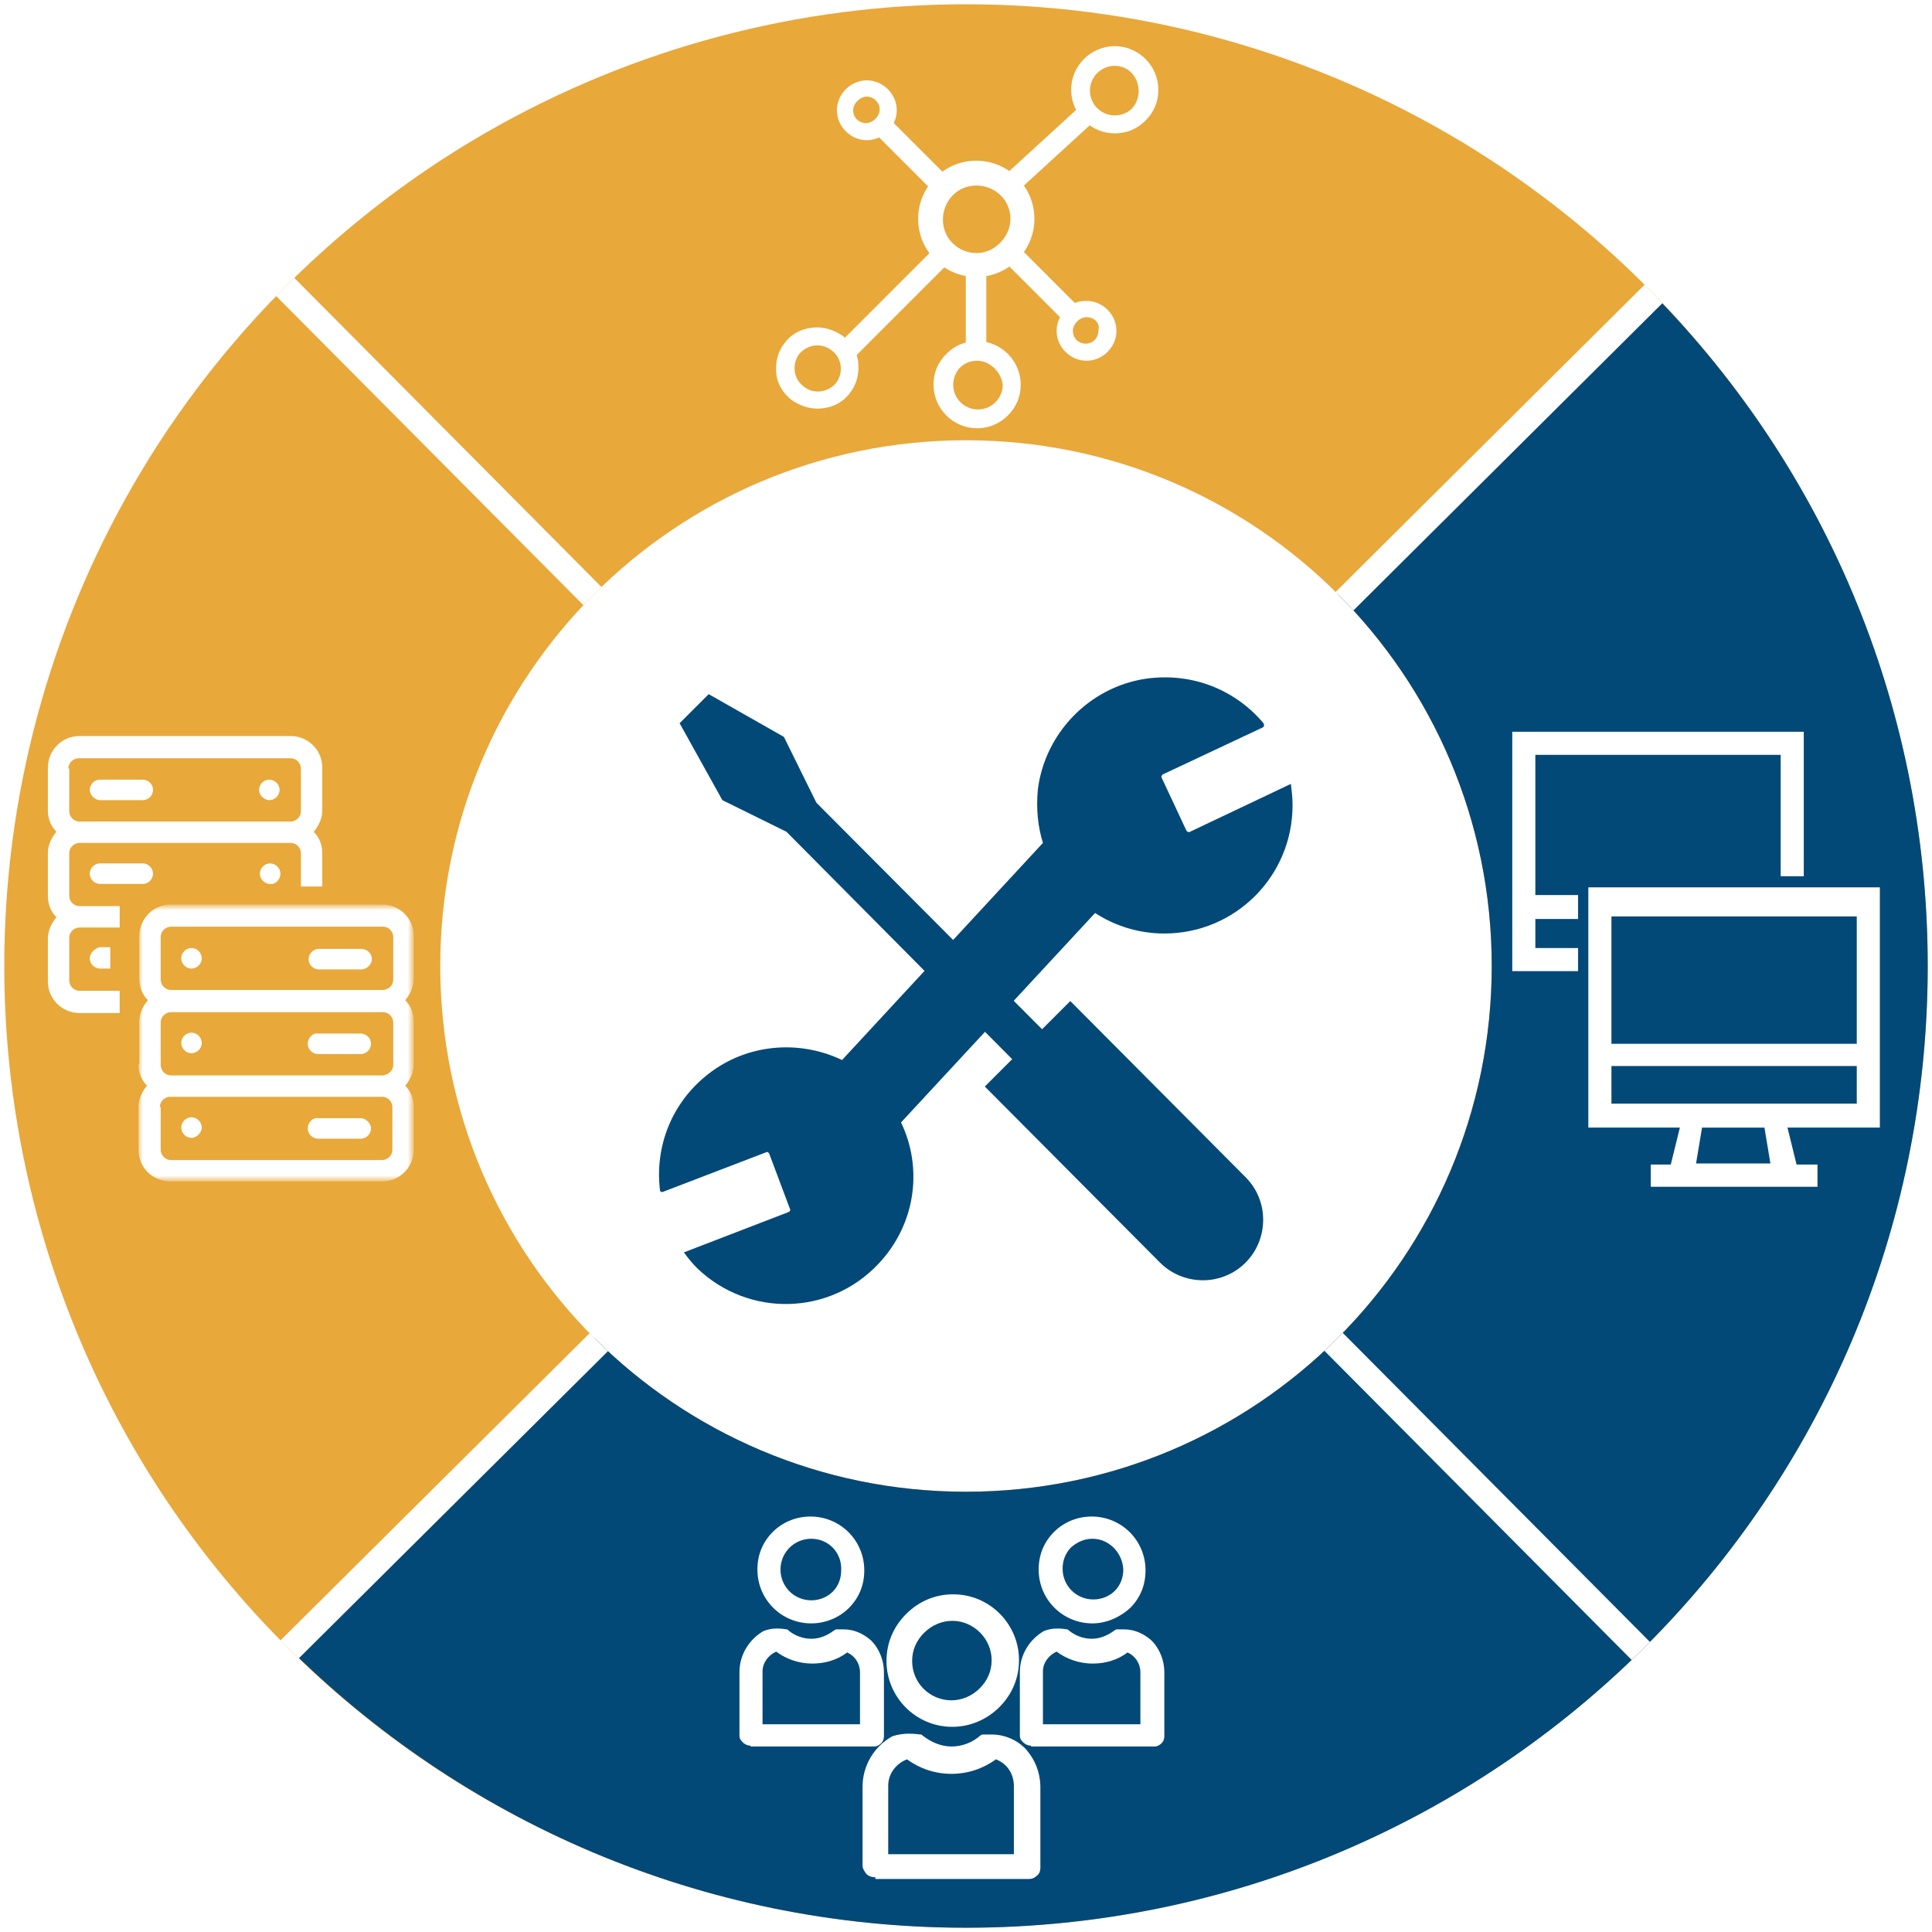
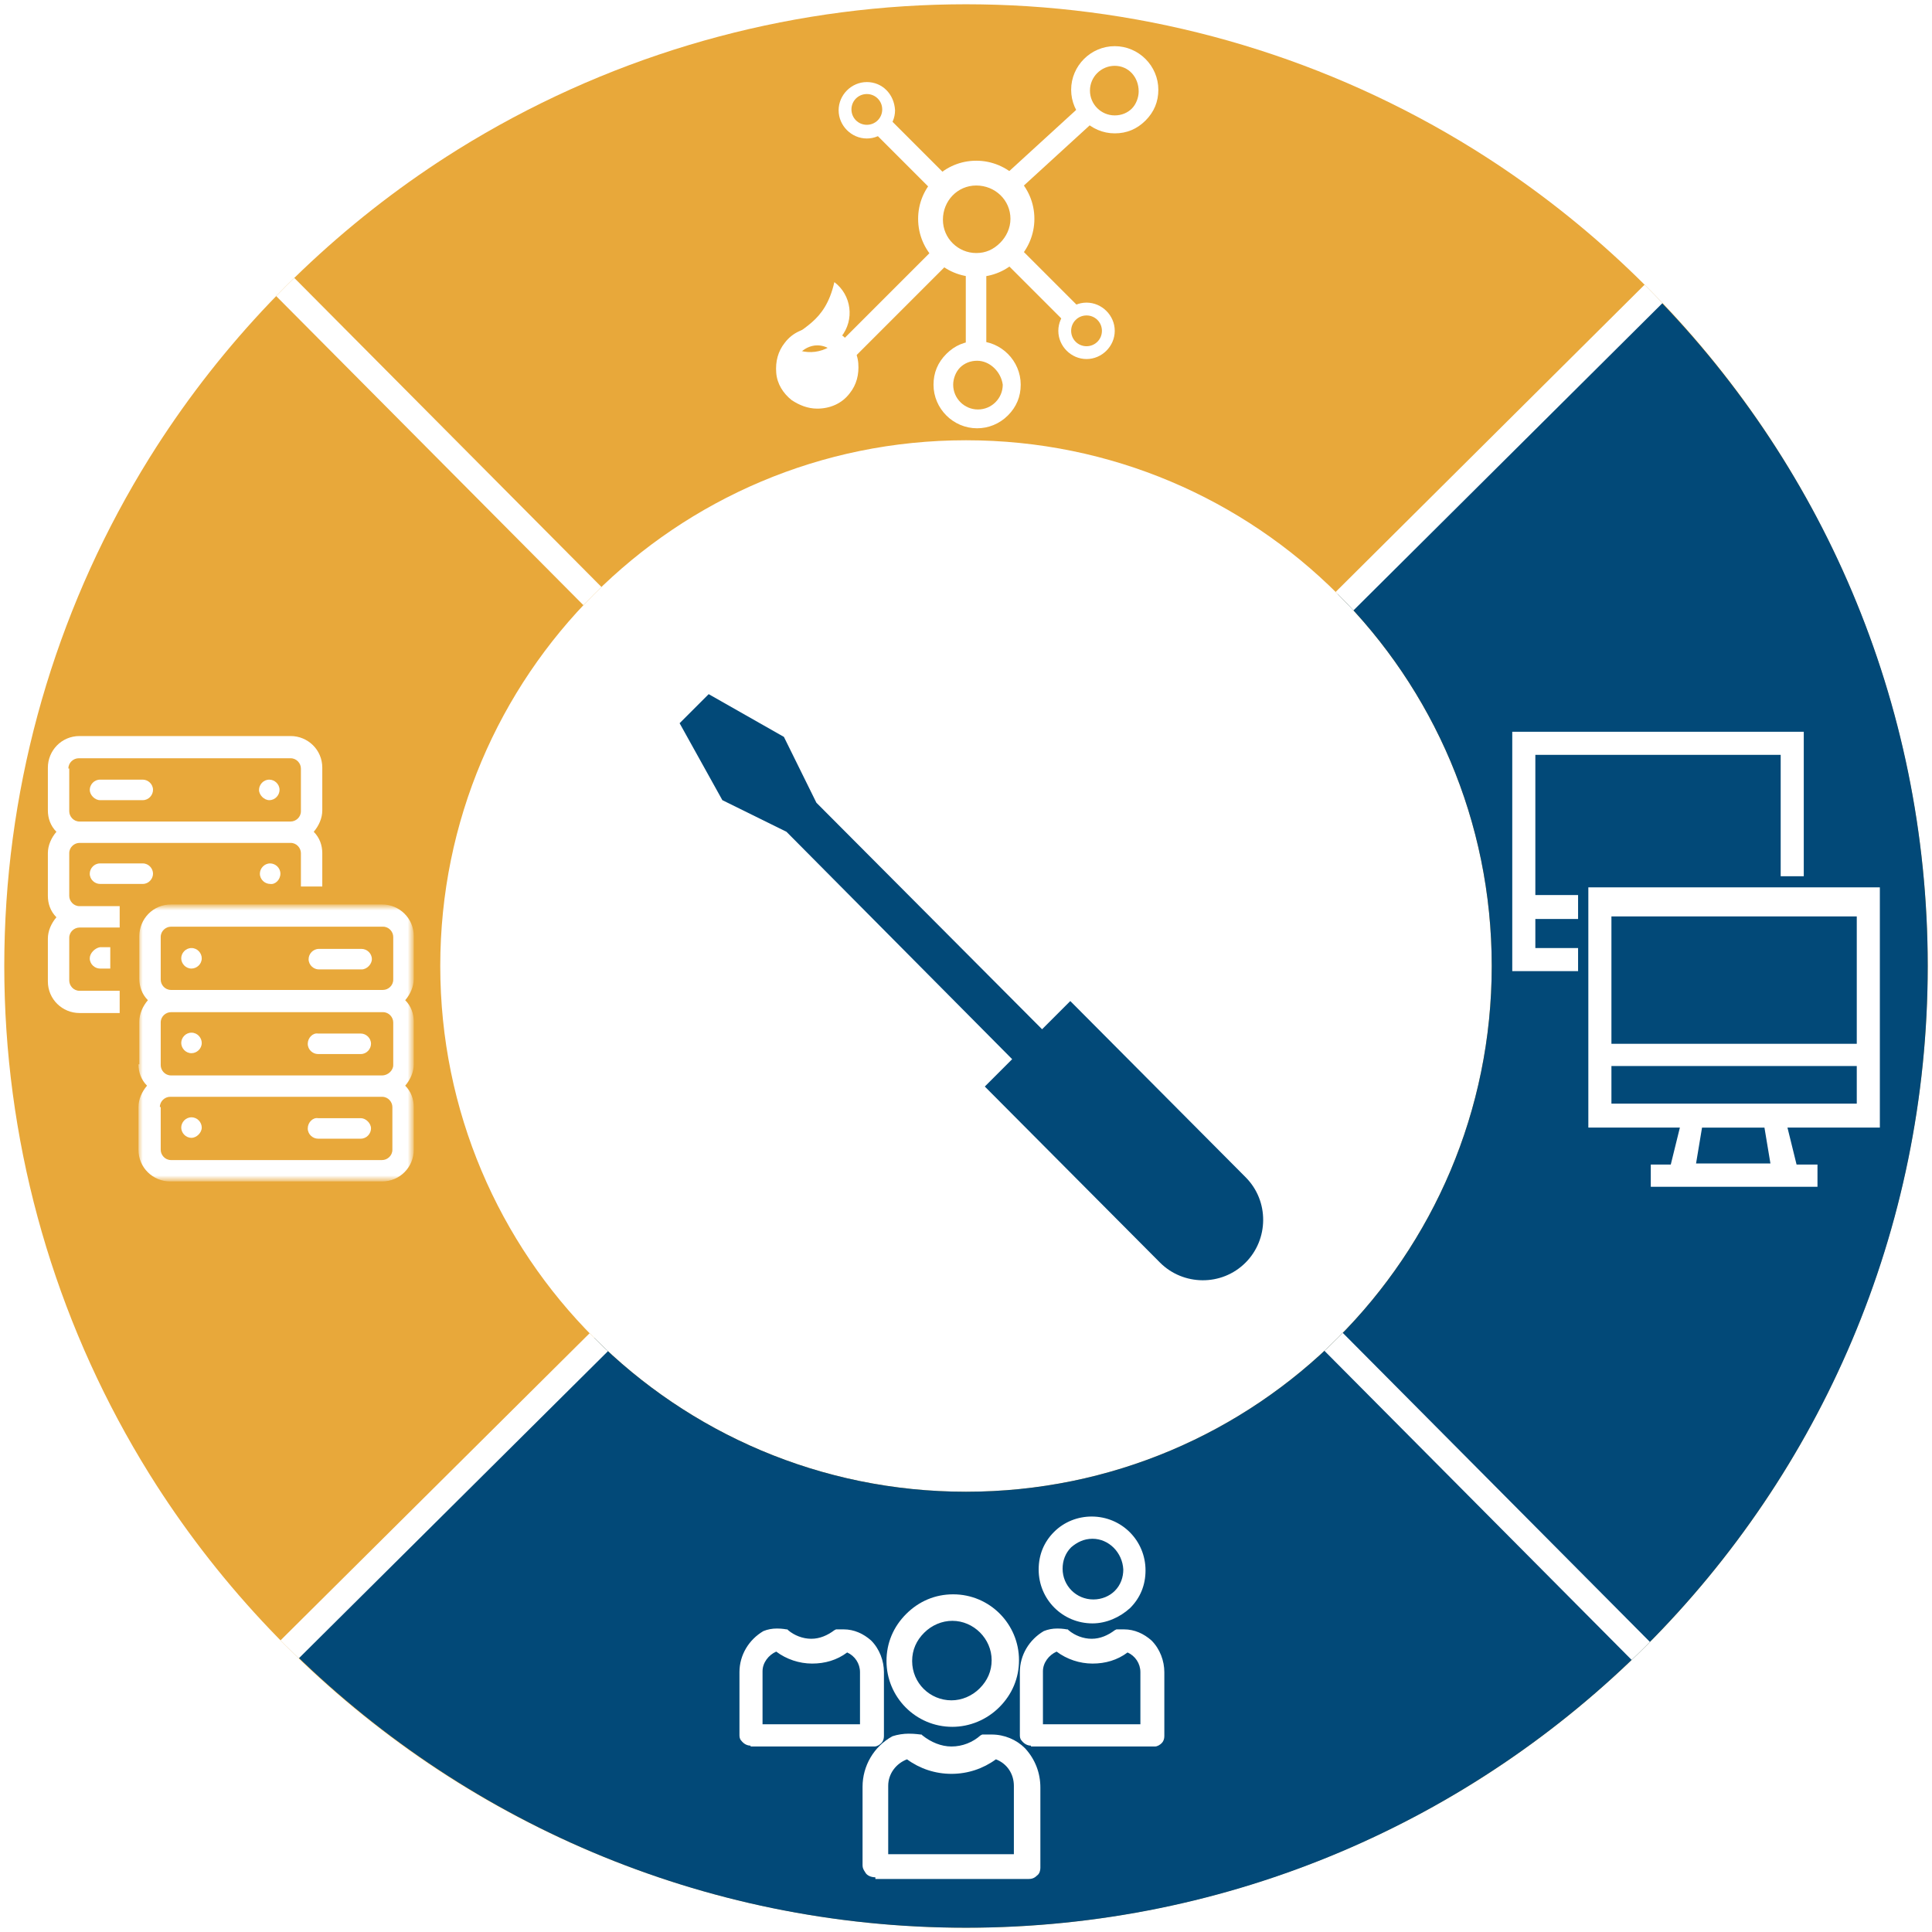
<svg xmlns="http://www.w3.org/2000/svg" xmlns:xlink="http://www.w3.org/1999/xlink" version="1.1" id="Layer_1" x="0px" y="0px" viewBox="0 0 226 226" style="enable-background:new 0 0 226 226;" xml:space="preserve">
  <style type="text/css">
	.st0{clip-path:url(#SVGID_00000144326241151433739260000005253231539651752325_);}
	.st1{fill:#E8A83A;}
	.st2{fill:#024978;}
	
		.st3{clip-path:url(#SVGID_00000144326241151433739260000005253231539651752325_);fill:none;stroke:#FFFFFF;stroke-width:3;stroke-miterlimit:10;}
	.st4{fill:#FFFFFF;}
	.st5{fill-rule:evenodd;clip-rule:evenodd;fill:#FFFFFF;}
	.st6{filter:url(#Adobe_OpacityMaskFilter);}
	
		.st7{mask:url(#cloudcomputing-i_00000108989054989245360060000013913101594944958865_);fill-rule:evenodd;clip-rule:evenodd;fill:#FFFFFF;}
	.st8{fill-rule:evenodd;clip-rule:evenodd;fill:#024978;}
</style>
  <g>
    <defs>
      <path id="SVGID_1_" d="M113,0.5C50.9,0.5,0.5,50.9,0.5,113S50.9,225.5,113,225.5S225.5,175.1,225.5,113S175.1,0.5,113,0.5z     M113,174.5c-34,0-61.5-27.5-61.5-61.5S79,51.5,113,51.5S174.5,79,174.5,113S147,174.5,113,174.5z" />
    </defs>
    <clipPath id="SVGID_00000001622696949169243960000010907674388053448116_">
      <use xlink:href="#SVGID_1_" style="overflow:visible;" />
    </clipPath>
    <g style="clip-path:url(#SVGID_00000001622696949169243960000010907674388053448116_);">
      <circle id="_x35_" class="st1" cx="113" cy="113" r="112.5" />
      <path class="st2" d="M33.5,192.5c20.4,20.4,48.5,33,79.5,33c62.1,0,112.5-50.4,112.5-112.5c0-31.1-12.6-59.2-33-79.5L33.5,192.5z" />
    </g>
    <line style="clip-path:url(#SVGID_00000001622696949169243960000010907674388053448116_);fill:none;stroke:#FFFFFF;stroke-width:3;stroke-miterlimit:10;" x1="0.1" y1="0.1" x2="226.5" y2="227.9" />
    <polyline style="clip-path:url(#SVGID_00000001622696949169243960000010907674388053448116_);fill:none;stroke:#FFFFFF;stroke-width:3;stroke-miterlimit:10;" points="   -0.6,227.2 156.2,71.4 192.4,35.4 227.2,0.8  " />
  </g>
  <g>
    <g>
      <path class="st4" d="M185.8,131.9v-28.1h34.1v28.1H185.8z M217.2,129.1v-4.4h-28.7v4.4H217.2z M217.2,122.1v-14.9h-28.7v14.9    H217.2z" />
      <rect x="201.6" y="127.7" transform="matrix(-1.836970e-16 1 -1 -1.836970e-16 340.304 -65.374)" class="st4" width="2.6" height="19.5" />
      <path class="st4" d="M195.4,136.4l1.6-6.5h11.6l1.6,6.5H195.4z M207.1,136.1l-0.7-4.2h-7.3l-0.7,4.2H207.1z" />
    </g>
    <polygon class="st4" points="176.9,113.6 176.9,85.6 211,85.6 211,102.5 208.3,102.5 208.3,88.3 179.6,88.3 179.6,104.7    184.6,104.7 184.6,107.5 179.6,107.5 179.6,110.9 184.6,110.9 184.6,113.6  " />
  </g>
  <g>
    <path class="st4" d="M111.4,202c-4.3,0-7.7-3.5-7.7-7.7c0-2.1,0.8-4,2.3-5.5c1.5-1.5,3.4-2.3,5.5-2.3c4.3,0,7.7,3.5,7.7,7.7   c0,2.1-0.8,4-2.3,5.5C115.4,201.2,113.4,202,111.4,202L111.4,202z M111.4,189.6c-1.2,0-2.4,0.5-3.3,1.4c-0.9,0.9-1.4,2-1.4,3.3   c0,2.6,2.1,4.6,4.6,4.6c1.2,0,2.4-0.5,3.3-1.4c0.9-0.9,1.4-2,1.4-3.3C116,191.7,113.9,189.6,111.4,189.6l0-0.6L111.4,189.6z" />
    <path class="st4" d="M102.4,219.6c-0.5,0-1-0.2-1.2-0.6c-0.2-0.3-0.3-0.5-0.3-0.8v-9.2c0-2.4,1.3-4.7,3.5-5.9   c0.6-0.2,1.3-0.3,1.9-0.3c0.8,0,1.3,0.1,1.4,0.1l0.1,0l0.1,0.1c1,0.8,2.2,1.3,3.4,1.3c1.3,0,2.5-0.5,3.4-1.3l0.2-0.1h1.1   c1.5,0,2.9,0.6,3.9,1.6c1.2,1.3,1.8,2.9,1.8,4.6v9.4c0,0.3-0.1,0.7-0.4,0.9c-0.3,0.3-0.6,0.4-1,0.4h0H102.4z M118.6,216.9v-8   c0-1.4-0.8-2.6-2.1-3.1c-1.5,1.1-3.3,1.7-5.2,1.7c-1.9,0-3.7-0.6-5.2-1.7c-1.3,0.5-2.2,1.7-2.2,3.1v8H118.6z" />
    <path class="st4" d="M127.8,189.9c-3.5,0-6.3-2.8-6.3-6.3c0-1.7,0.6-3.2,1.8-4.4c1.2-1.2,2.8-1.8,4.4-1.8c3.5,0,6.3,2.8,6.3,6.3   c0,1.7-0.6,3.2-1.8,4.4C131,189.2,129.4,189.9,127.8,189.9L127.8,189.9z M127.8,180c-1,0-1.8,0.4-2.5,1c-0.7,0.7-1,1.6-1,2.5   c0,2,1.6,3.6,3.6,3.6c1,0,1.9-0.4,2.5-1c0.7-0.7,1-1.6,1-2.5C131.3,181.6,129.7,180,127.8,180l0-0.6L127.8,180z" />
    <path class="st4" d="M120.6,204.2c-0.4,0-0.8-0.2-1.1-0.6c-0.2-0.2-0.2-0.5-0.2-0.7v-7.3c0-2,1.1-3.8,2.8-4.8   c0.5-0.2,1-0.3,1.6-0.3c0.6,0,1.1,0.1,1.1,0.1l0.1,0l0.1,0.1c0.7,0.6,1.7,1,2.7,1c1,0,1.9-0.4,2.7-1l0.2-0.1h0.9   c1.2,0,2.3,0.5,3.2,1.3c1,1,1.5,2.4,1.5,3.7v7.5c0,0.3-0.1,0.6-0.3,0.8c-0.2,0.2-0.5,0.4-0.8,0.4h0H120.6z M133.4,201.8v-6.2   c0-1-0.6-1.9-1.5-2.3c-1.2,0.9-2.6,1.3-4.1,1.3c-1.5,0-3-0.5-4.2-1.4c-0.9,0.4-1.6,1.3-1.6,2.3v6.2H133.4z" />
-     <path class="st4" d="M94.9,189.9c-3.5,0-6.3-2.8-6.3-6.3c0-1.7,0.6-3.2,1.8-4.4c1.2-1.2,2.8-1.8,4.4-1.8c3.5,0,6.3,2.8,6.3,6.3   c0,1.7-0.6,3.2-1.8,4.4C98.2,189.2,96.6,189.9,94.9,189.9L94.9,189.9z M94.9,180c-2,0-3.6,1.6-3.6,3.6c0,2,1.6,3.6,3.6,3.6   c1,0,1.9-0.4,2.5-1c0.7-0.7,1-1.6,1-2.5C98.5,181.6,96.9,180,94.9,180l0-0.6L94.9,180z" />
    <path class="st4" d="M87.8,204.2c-0.4,0-0.8-0.2-1.1-0.6c-0.2-0.2-0.2-0.5-0.2-0.7v-7.3c0-2,1.1-3.8,2.8-4.8c0.5-0.2,1-0.3,1.6-0.3   c0.6,0,1.1,0.1,1.1,0.1l0.1,0l0.1,0.1c0.7,0.6,1.7,1,2.7,1c1,0,1.9-0.4,2.7-1l0.2-0.1h0.9c1.2,0,2.3,0.5,3.2,1.3   c1,1,1.5,2.4,1.5,3.7v7.5c0,0.3-0.1,0.6-0.3,0.8c-0.2,0.2-0.5,0.4-0.8,0.4h0H87.8z M100.6,201.8v-6.2c0-1-0.6-1.9-1.5-2.3   c-1.2,0.9-2.6,1.3-4.1,1.3c-1.5,0-3-0.5-4.2-1.4c-0.9,0.4-1.6,1.3-1.6,2.3v6.2H100.6z" />
  </g>
  <g>
    <rect x="116.4" y="16.1" transform="matrix(-0.738 0.675 -0.675 -0.738 225.137 -52.846)" class="st4" width="12.8" height="2.4" />
    <rect x="116.7" y="16.4" transform="matrix(0.738 -0.675 0.675 0.738 20.542 87.512)" class="st4" width="12.3" height="1.9" />
    <rect x="96.4" y="34.1" transform="matrix(-0.707 0.707 -0.707 -0.707 203.572 -13.619)" class="st4" width="16.5" height="2.4" />
    <rect x="96.6" y="34.4" transform="matrix(0.707 -0.707 0.707 0.707 5.641 84.322)" class="st4" width="16" height="1.9" />
    <rect x="105.7" y="12.6" transform="matrix(-0.707 0.707 -0.707 -0.707 195.541 -44.077)" class="st4" width="2.4" height="11.7" />
    <rect x="101.3" y="17.5" transform="matrix(-0.707 -0.707 0.707 -0.707 169.435 107.101)" class="st4" width="11.2" height="1.9" />
    <rect x="120.6" y="27.6" transform="matrix(-0.707 0.707 -0.707 -0.707 231.476 -29.343)" class="st4" width="2.4" height="11.3" />
    <rect x="116.4" y="32.3" transform="matrix(-0.707 -0.707 0.707 -0.707 184.427 142.929)" class="st4" width="10.8" height="1.9" />
    <rect x="108.9" y="35.2" transform="matrix(-1.836970e-16 1 -1 -1.836970e-16 150.575 -77.842)" class="st4" width="10.7" height="2.4" />
    <rect x="109.1" y="35.4" transform="matrix(6.123234e-17 -1 1 6.123234e-17 77.841 150.575)" class="st4" width="10.2" height="1.9" />
    <path class="st4" d="M114.3,50.1c-2.8,0-5.1-2.3-5.1-5.1c0-1.4,0.5-2.6,1.5-3.6c1-1,2.2-1.5,3.6-1.5c2.8,0,5.1,2.3,5.1,5.1   c0,1.4-0.5,2.6-1.5,3.6C116.9,49.6,115.6,50.1,114.3,50.1L114.3,50.1z M114.3,42.2c-0.8,0-1.5,0.3-2,0.8c-0.5,0.5-0.8,1.3-0.8,2   c0,1.6,1.3,2.9,2.9,2.9c1.6,0,2.9-1.3,2.9-2.9C117.1,43.5,115.8,42.2,114.3,42.2l0-0.2L114.3,42.2z" />
    <path class="st4" d="M114.3,40.2c-2.7,0-4.8,2.2-4.8,4.8c0,2.7,2.2,4.8,4.8,4.8c0,0,0,0,0,0c2.7,0,4.8-2.2,4.8-4.8   C119.1,42.4,116.9,40.2,114.3,40.2z M114.3,48.2C114.3,48.2,114.3,48.2,114.3,48.2c-1.7,0-3.1-1.4-3.1-3.1c0-1.7,1.4-3.1,3.1-3.1   c1.7,0,3.1,1.4,3.1,3.1C117.4,46.8,116,48.2,114.3,48.2z" />
    <path class="st4" d="M114.2,32.4c-3.7,0-6.8-3-6.8-6.8c0-1.8,0.7-3.5,2-4.8c1.3-1.3,3-2,4.8-2c3.7,0,6.8,3,6.8,6.8   C121,29.3,118,32.4,114.2,32.4L114.2,32.4z M114.2,21.7c-2.2,0-3.9,1.8-3.9,4c0,2.2,1.8,3.9,3.9,3.9c1.1,0,2-0.4,2.8-1.2   c0.7-0.7,1.2-1.7,1.2-2.8C118.2,23.4,116.4,21.7,114.2,21.7l0-0.2L114.2,21.7z" />
    <path class="st4" d="M114.2,19.1c-3.6,0-6.5,2.9-6.5,6.5c0,3.6,2.9,6.5,6.5,6.5c0,0,0,0,0,0c3.6,0,6.5-2.9,6.5-6.5   C120.8,22,117.9,19.1,114.2,19.1z M114.3,29.8C114.3,29.8,114.3,29.8,114.3,29.8c-2.3,0-4.2-1.9-4.2-4.2c0-2.3,1.9-4.2,4.2-4.2   c2.3,0,4.2,1.9,4.2,4.2C118.4,27.9,116.6,29.8,114.3,29.8z" />
    <path class="st4" d="M130.4,15.6c-2.8,0-5.1-2.3-5.1-5.1c0-2.8,2.3-5.1,5.1-5.1c2.8,0,5.1,2.3,5.1,5.1c0,1.4-0.5,2.6-1.5,3.6   C133,15.1,131.8,15.6,130.4,15.6L130.4,15.6z M130.4,7.7c-1.6,0-2.9,1.3-2.9,2.9c0,1.6,1.3,2.9,2.9,2.9c0.8,0,1.5-0.3,2-0.8   c0.5-0.5,0.8-1.3,0.8-2C133.2,9,132,7.7,130.4,7.7l0-0.2L130.4,7.7z" />
    <path class="st4" d="M130.4,5.7c-2.7,0-4.8,2.2-4.8,4.8c0,2.7,2.2,4.8,4.8,4.8c0,0,0,0,0,0c2.7,0,4.8-2.2,4.8-4.8   C135.2,7.9,133.1,5.7,130.4,5.7z M130.4,13.7C130.4,13.7,130.4,13.7,130.4,13.7c-1.7,0-3.1-1.4-3.1-3.1c0-1.7,1.4-3.1,3.1-3.1   c1.7,0,3.1,1.4,3.1,3.1C133.5,12.3,132.1,13.7,130.4,13.7z" />
-     <path class="st4" d="M127.1,42.2c-1.9,0-3.5-1.6-3.5-3.5c0-0.9,0.4-1.8,1-2.5c0.7-0.7,1.5-1,2.5-1c1.9,0,3.5,1.6,3.5,3.5   C130.6,40.6,129,42.2,127.1,42.2L127.1,42.2z M127.1,37.1c-0.4,0-0.8,0.2-1.1,0.5c-0.3,0.3-0.5,0.7-0.5,1.1c0,0.9,0.7,1.5,1.5,1.5   c0.9,0,1.5-0.7,1.5-1.6C128.7,37.8,128,37.1,127.1,37.1z" />
    <path class="st4" d="M127.1,35.4c-1.8,0-3.3,1.5-3.3,3.3c0,1.8,1.5,3.3,3.3,3.3c0,0,0,0,0,0c1.8,0,3.3-1.5,3.3-3.3   C130.4,36.9,128.9,35.4,127.1,35.4z M127.1,40.5C127.1,40.5,127.1,40.5,127.1,40.5c-1,0-1.8-0.8-1.8-1.8c0-1,0.8-1.8,1.8-1.8   c1,0,1.8,0.8,1.8,1.8C128.9,39.7,128.1,40.5,127.1,40.5z" />
-     <path class="st4" d="M101.4,16.4c-1.9,0-3.5-1.6-3.5-3.5c0-1.9,1.6-3.5,3.5-3.5c1.9,0,3.5,1.6,3.5,3.5   C104.9,14.8,103.3,16.4,101.4,16.4L101.4,16.4z M101.4,11.3c-0.4,0-0.8,0.2-1.1,0.5c-0.3,0.3-0.5,0.7-0.5,1.1   c0,0.9,0.7,1.5,1.5,1.5c0.4,0,0.8-0.2,1.1-0.5c0.3-0.3,0.5-0.7,0.5-1.1C102.9,12,102.2,11.3,101.4,11.3z" />
    <path class="st4" d="M101.4,9.6c-1.8,0-3.3,1.5-3.3,3.3c0,1.8,1.5,3.3,3.3,3.3c0,0,0,0,0,0c1.8,0,3.3-1.5,3.3-3.3   C104.6,11,103.2,9.6,101.4,9.6z M101.4,14.6C101.4,14.6,101.4,14.6,101.4,14.6c-1,0-1.8-0.8-1.8-1.8c0-1,0.8-1.8,1.8-1.8   c1,0,1.8,0.8,1.8,1.8C103.2,13.8,102.4,14.6,101.4,14.6z" />
    <path class="st4" d="M95.6,47.8c-1.1,0-2.1-0.4-3-1c-1-0.8-1.7-1.9-1.8-3.2s0.2-2.5,1-3.5c0.9-1.2,2.3-1.8,3.8-1.8   c1.1,0,2.1,0.4,3,1c1,0.8,1.7,1.9,1.8,3.2s-0.2,2.5-1,3.5C98.5,47.2,97.1,47.8,95.6,47.8C95.6,47.8,95.6,47.8,95.6,47.8z    M95.6,40.4c-0.8,0-1.6,0.4-2.1,1c-0.9,1.2-0.7,2.9,0.5,3.8c0.5,0.4,1,0.6,1.7,0.6c0.8,0,1.6-0.4,2.1-1c0.9-1.2,0.7-2.9-0.5-3.8   C96.8,40.6,96.2,40.4,95.6,40.4z" />
-     <path class="st4" d="M92,40.2c-1.6,2-1.2,4.9,0.8,6.4c2,1.6,4.8,1.2,6.4-0.8c0,0,0,0,0,0c1.6-2,1.2-4.9-0.8-6.4   C96.5,37.9,93.6,38.2,92,40.2z M97.9,44.8C97.9,44.8,97.9,44.8,97.9,44.8c-1,1.3-2.8,1.5-4.1,0.5c-1.3-1-1.5-2.8-0.5-4.1   c1-1.3,2.8-1.5,4.1-0.5C98.7,41.7,98.9,43.6,97.9,44.8z" />
+     <path class="st4" d="M92,40.2c2,1.6,4.8,1.2,6.4-0.8c0,0,0,0,0,0c1.6-2,1.2-4.9-0.8-6.4   C96.5,37.9,93.6,38.2,92,40.2z M97.9,44.8C97.9,44.8,97.9,44.8,97.9,44.8c-1,1.3-2.8,1.5-4.1,0.5c-1.3-1-1.5-2.8-0.5-4.1   c1-1.3,2.8-1.5,4.1-0.5C98.7,41.7,98.9,43.6,97.9,44.8z" />
  </g>
  <g>
    <g>
      <g>
        <path class="st5" d="M36,132c0,0.7,0.6,1.2,1.2,1.2h5c0.7,0,1.2-0.6,1.2-1.2s-0.6-1.2-1.2-1.2h-5C36.6,130.7,36,131.3,36,132z" />
        <path class="st5" d="M22.4,130.7c0.7,0,1.2,0.6,1.2,1.2s-0.6,1.2-1.2,1.2c-0.7,0-1.2-0.6-1.2-1.2S21.7,130.7,22.4,130.7z" />
        <path class="st5" d="M36,122.1c0,0.7,0.6,1.2,1.2,1.2h5c0.7,0,1.2-0.6,1.2-1.2c0-0.7-0.6-1.2-1.2-1.2h-5     C36.6,120.8,36,121.4,36,122.1z" />
        <path class="st5" d="M22.4,120.8c0.7,0,1.2,0.6,1.2,1.2c0,0.7-0.6,1.2-1.2,1.2c-0.7,0-1.2-0.6-1.2-1.2     C21.2,121.4,21.7,120.8,22.4,120.8z" />
        <path class="st5" d="M43.5,112.2c0-0.7-0.6-1.2-1.2-1.2h-5c-0.7,0-1.2,0.6-1.2,1.2c0,0.7,0.6,1.2,1.2,1.2h5     C42.9,113.4,43.5,112.8,43.5,112.2z" />
        <path class="st5" d="M22.4,110.9c0.7,0,1.2,0.6,1.2,1.2c0,0.7-0.6,1.2-1.2,1.2c-0.7,0-1.2-0.6-1.2-1.2     C21.2,111.5,21.7,110.9,22.4,110.9z" />
      </g>
      <defs>
        <filter id="Adobe_OpacityMaskFilter" filterUnits="userSpaceOnUse" x="16.2" y="106" width="32.2" height="32.2">
          <feColorMatrix type="matrix" values="1 0 0 0 0  0 1 0 0 0  0 0 1 0 0  0 0 0 1 0" />
        </filter>
      </defs>
      <mask maskUnits="userSpaceOnUse" x="16.2" y="106" width="32.2" height="32.2" id="cloudcomputing-i_00000108989054989245360060000013913101594944958865_">
        <g class="st6">
          <polygon id="cloudcomputing-g_00000127764441072719735550000000383505947465706656_" class="st5" points="48.4,138.1       -25.8,138.1 -25.8,63.9 48.4,63.9     " />
        </g>
      </mask>
      <path class="st7" d="M16.2,124.5c0,0.9,0.3,1.8,1,2.5c-0.6,0.7-1,1.6-1,2.5v5c0,2.1,1.7,3.7,3.7,3.7h24.8c2.1,0,3.7-1.7,3.7-3.7    v-5c0-0.9-0.3-1.8-1-2.5c0.6-0.7,1-1.6,1-2.5v-5c0-0.9-0.3-1.8-1-2.5c0.6-0.7,1-1.6,1-2.5v-5c0-2.1-1.7-3.7-3.7-3.7H20    c-2.1,0-3.7,1.7-3.7,3.7v5c0,0.9,0.3,1.8,1,2.5c-0.6,0.7-1,1.6-1,2.5v1.2V124.5z M44.7,125.8H20c-0.7,0-1.2-0.6-1.2-1.2v-5    c0-0.7,0.6-1.2,1.2-1.2h24.8c0.7,0,1.2,0.6,1.2,1.2v5C46,125.2,45.4,125.8,44.7,125.8z M46,114.6c0,0.7-0.6,1.2-1.2,1.2H20    c-0.7,0-1.2-0.6-1.2-1.2v-5c0-0.7,0.6-1.2,1.2-1.2h24.8c0.7,0,1.2,0.6,1.2,1.2V114.6z M18.7,129.5c0-0.7,0.6-1.2,1.2-1.2h24.8    c0.7,0,1.2,0.6,1.2,1.2v5c0,0.7-0.6,1.2-1.2,1.2H20c-0.7,0-1.2-0.6-1.2-1.2V129.5z" />
    </g>
    <g>
      <path class="st4" d="M10.5,112.1c0,0.7,0.6,1.2,1.2,1.2h1.2v-2.5h-1.2C11.1,110.9,10.5,111.5,10.5,112.1z" />
      <path class="st4" d="M32.8,102.2c0-0.7-0.6-1.2-1.2-1.2c-0.7,0-1.2,0.6-1.2,1.2c0,0.7,0.6,1.2,1.2,1.2    C32.2,103.5,32.8,102.9,32.8,102.2z" />
      <path class="st4" d="M16.7,101h-5c-0.7,0-1.2,0.6-1.2,1.2c0,0.7,0.6,1.2,1.2,1.2h5c0.7,0,1.2-0.6,1.2-1.2    C17.9,101.6,17.4,101,16.7,101z" />
      <path class="st4" d="M31.5,93.6c0.7,0,1.2-0.6,1.2-1.2c0-0.7-0.6-1.2-1.2-1.2c-0.7,0-1.2,0.6-1.2,1.2C30.3,93,30.9,93.6,31.5,93.6    z" />
      <path class="st4" d="M11.7,93.6h5c0.7,0,1.2-0.6,1.2-1.2c0-0.7-0.6-1.2-1.2-1.2h-5c-0.7,0-1.2,0.6-1.2,1.2    C10.5,93,11.1,93.6,11.7,93.6z" />
      <path class="st4" d="M13.9,115.9H9.3c-0.7,0-1.2-0.6-1.2-1.2v-5c0-0.7,0.6-1.2,1.2-1.2h4.7V106H9.3c-0.7,0-1.2-0.6-1.2-1.2v-5    c0-0.7,0.6-1.2,1.2-1.2H34c0.7,0,1.2,0.6,1.2,1.2v3.9h2.5V101v-1.2c0-0.9-0.3-1.8-1-2.5c0.6-0.7,1-1.6,1-2.5v-5    c0-2.1-1.7-3.7-3.7-3.7H9.3c-2.1,0-3.7,1.7-3.7,3.7v5c0,0.9,0.3,1.8,1,2.5c-0.6,0.7-1,1.6-1,2.5v5c0,0.9,0.3,1.8,1,2.5    c-0.6,0.7-1,1.6-1,2.5v5c0,2.1,1.7,3.7,3.7,3.7h4.7V115.9z M8,89.9c0-0.7,0.6-1.2,1.2-1.2H34c0.7,0,1.2,0.6,1.2,1.2v5    c0,0.7-0.6,1.2-1.2,1.2H9.3c-0.7,0-1.2-0.6-1.2-1.2V89.9z" />
    </g>
  </g>
  <g>
-     <path class="st8" d="M151,91.7l-11.8,5.6c-0.1,0.1-0.3,0-0.4-0.1l-2.9-6.2c-0.1-0.1,0-0.3,0.1-0.4l11.7-5.5   c0.2-0.1,0.2-0.3,0.1-0.5c-3.2-3.8-8.2-6-13.8-5.2c-6.6,1-11.8,6.4-12.6,13c-0.2,2.2,0,4.3,0.6,6.2l-23.5,25.4   c-5-2.4-11.1-1.9-15.6,1.6c-4.4,3.4-6.3,8.6-5.7,13.6c0,0.2,0.2,0.3,0.4,0.2l12-4.6c0.2-0.1,0.3,0,0.4,0.2l2.4,6.4   c0.1,0.2,0,0.3-0.2,0.4L80,146.5c0.5,0.7,1,1.3,1.6,1.9c6,5.7,15.4,5.5,21.1-0.5c4.4-4.6,5.3-11.2,2.7-16.6l22.7-24.5   c2.3,1.5,5.1,2.4,8.1,2.4c8.3,0,15-6.7,15-15C151.2,93.3,151.1,92.5,151,91.7z" />
    <path class="st8" d="M118.4,123.9L92,97.3l-7.5-3.7l-5-9l3.4-3.4l8.8,5l3.8,7.7l26.4,26.5l3.3-3.3l20.5,20.6c2.8,2.8,2.7,7.3,0,10   c-2.8,2.8-7.3,2.7-10,0l-20.5-20.6L118.4,123.9z" />
  </g>
</svg>